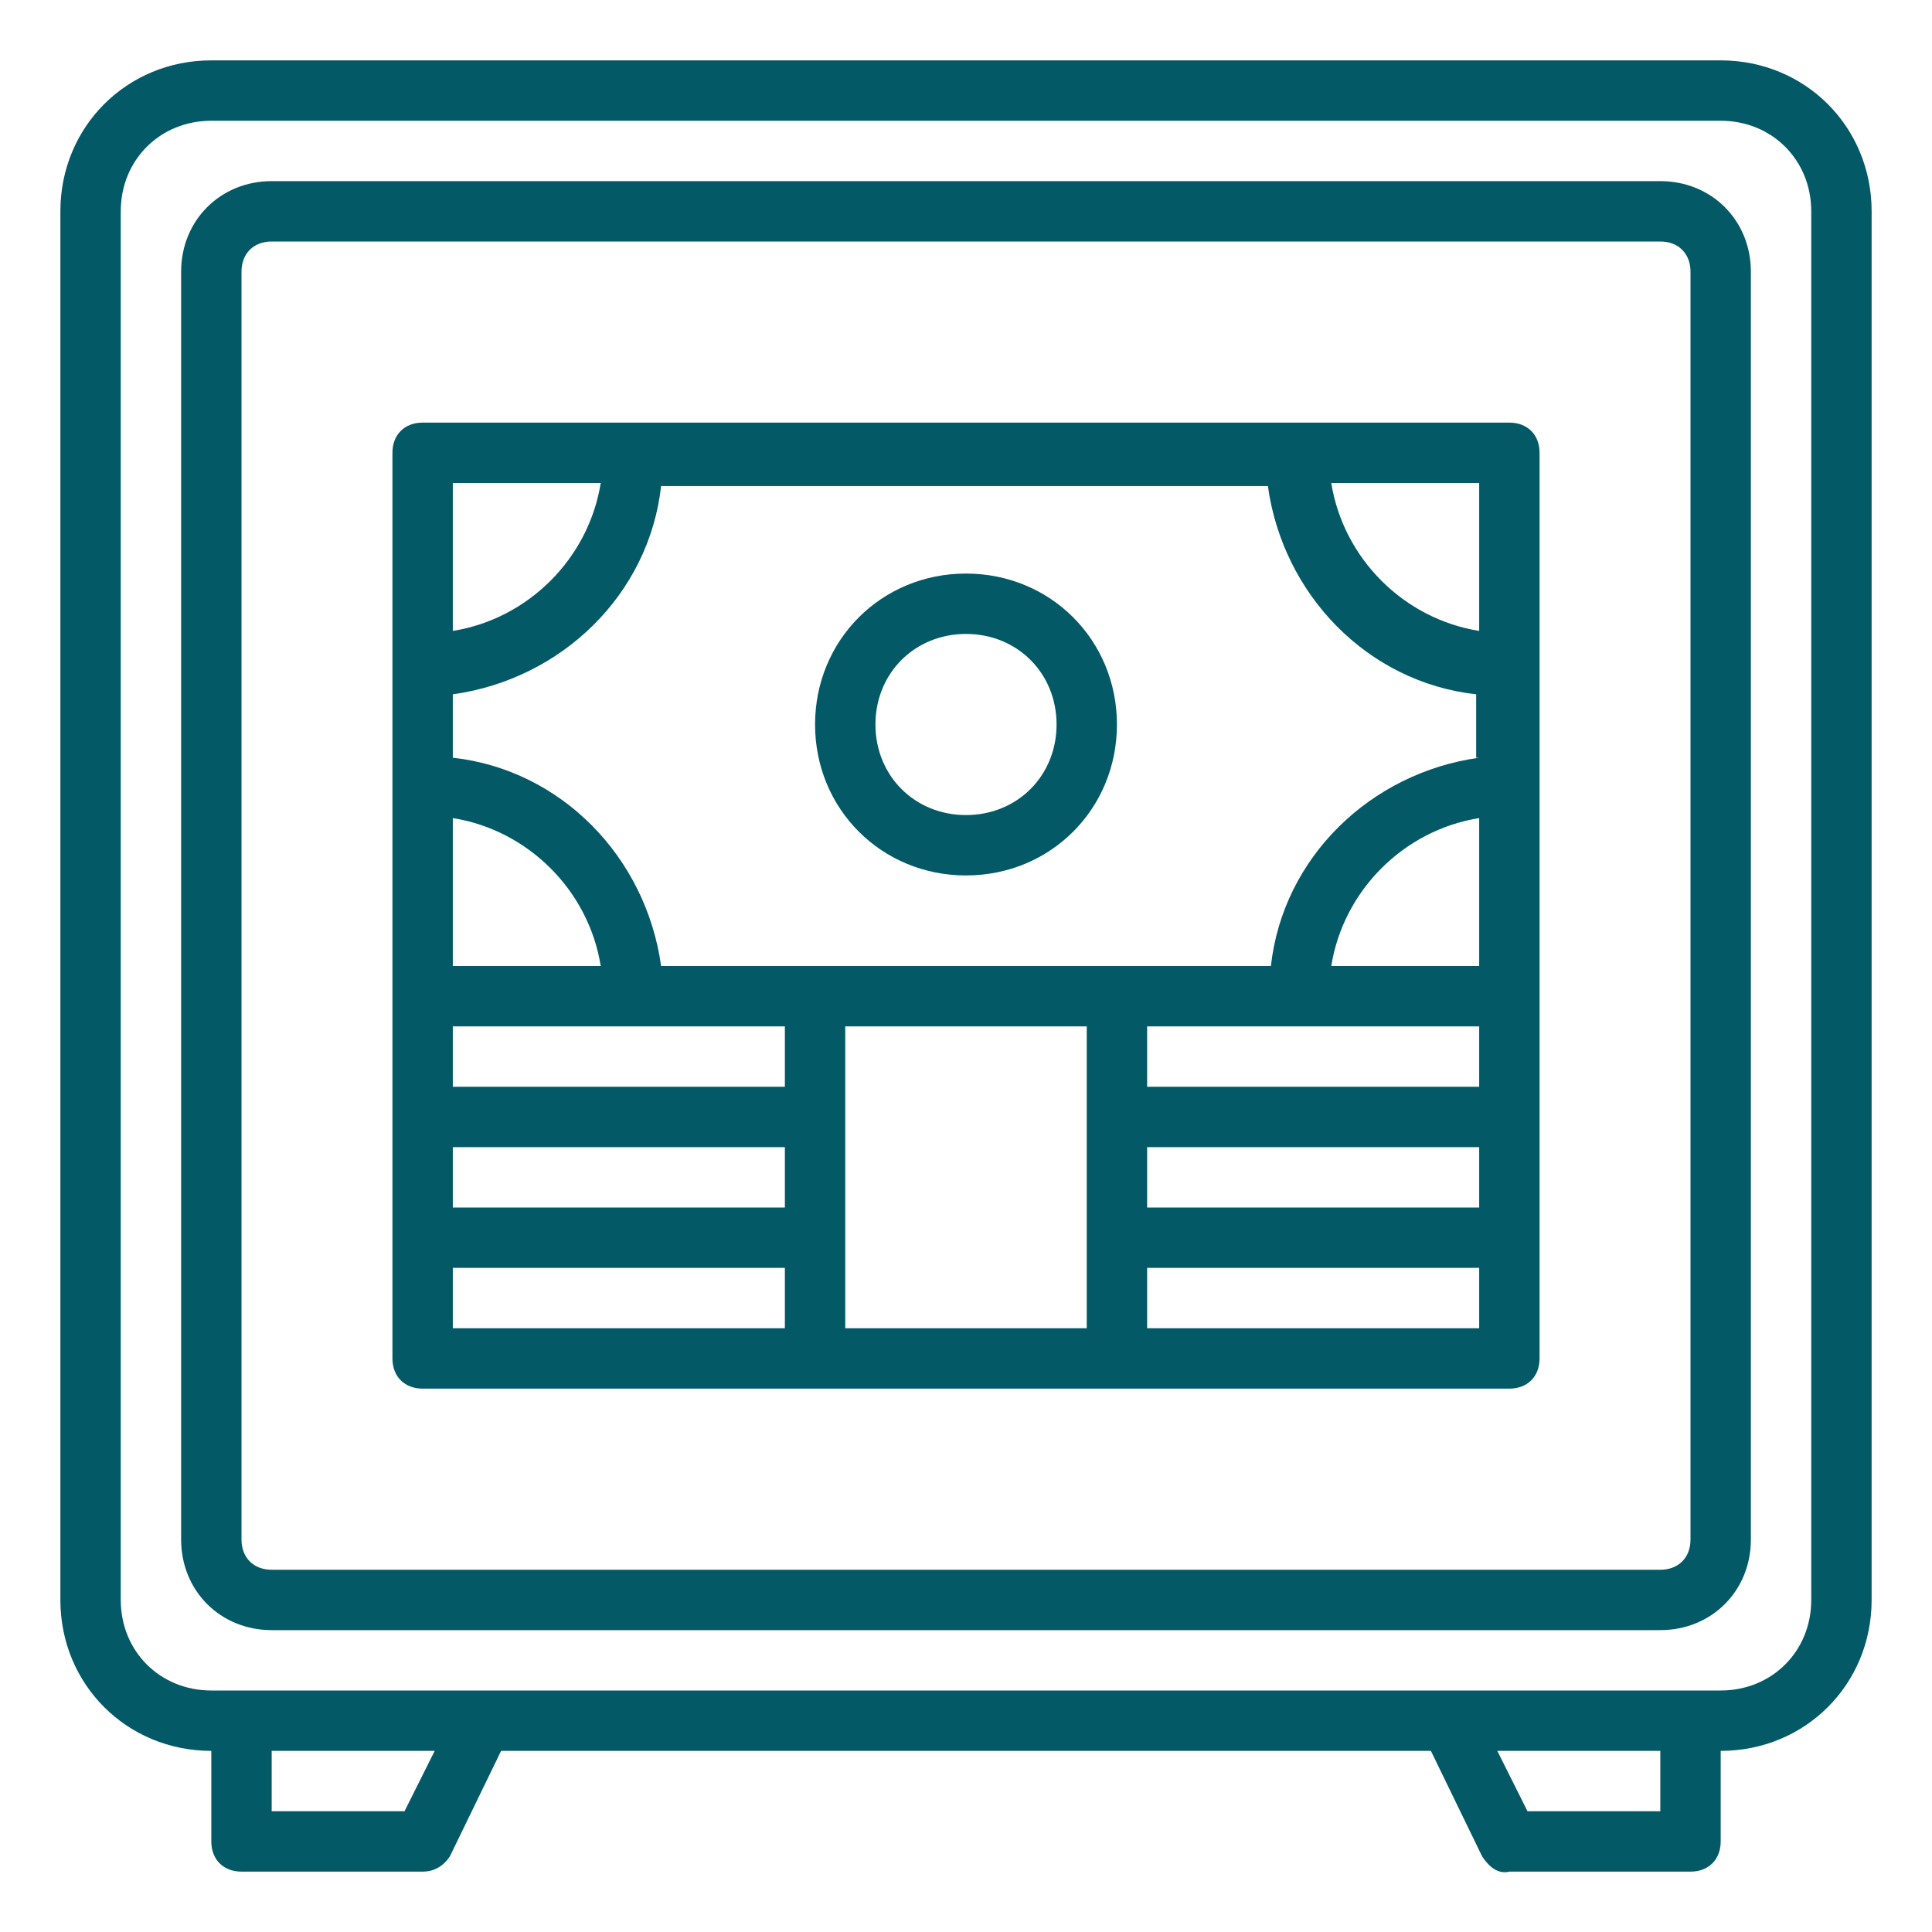
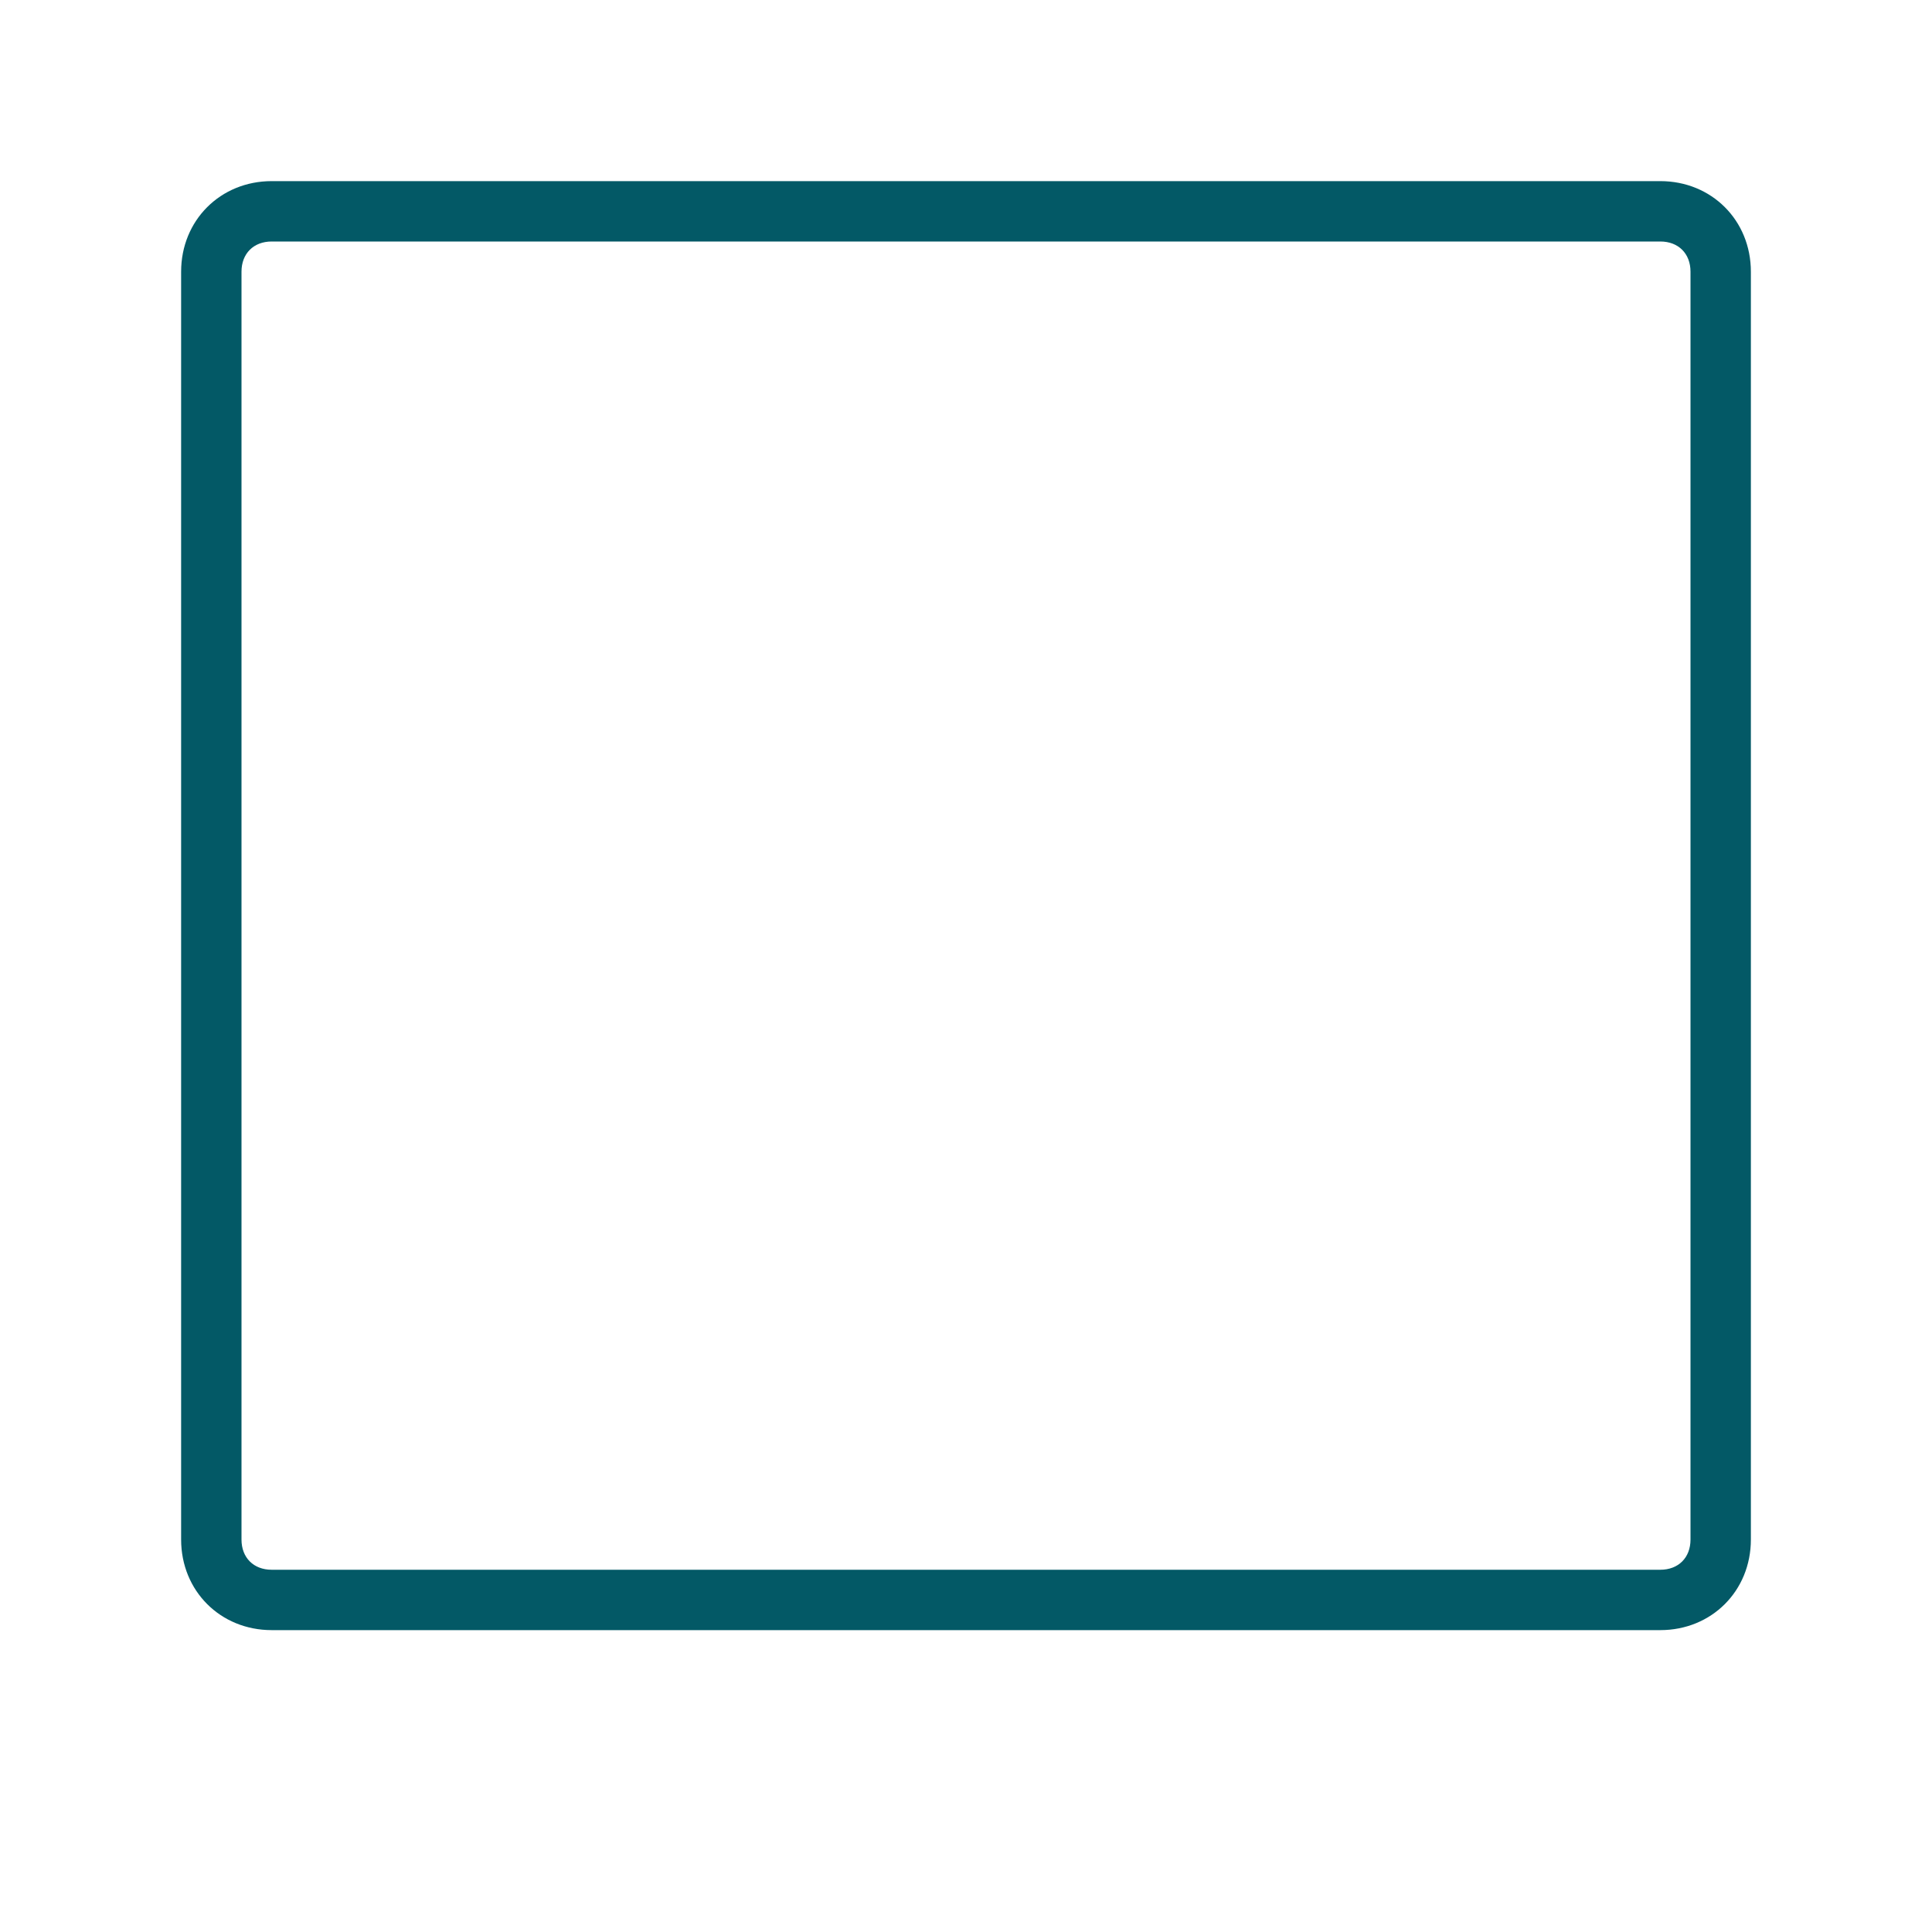
<svg xmlns="http://www.w3.org/2000/svg" version="1.1" id="Layer_1" x="0px" y="0px" viewBox="0 0 64 64" style="enable-background:new 0 0 64 64;" xml:space="preserve">
  <style type="text/css">
	.st0{fill:#035966;}
</style>
  <g>
-     <path class="st0" d="M32,19c-2.8,0-5,2.2-5,5s2.2,5,5,5s5-2.2,5-5C37,21.2,34.8,19,32,19z M32,27c-1.7,0-3-1.3-3-3s1.3-3,3-3   c1.7,0,3,1.3,3,3S33.7,27,32,27z" />
-     <path class="st0" d="M57,2H7C4.2,2,2,4.2,2,7v46c0,2.8,2.2,5,5,5v3c0,0.6,0.4,1,1,1h6c0.4,0,0.7-0.2,0.9-0.5l1.7-3.5h30.8l1.7,3.5   c0.2,0.3,0.5,0.6,0.9,0.5h6c0.6,0,1-0.4,1-1v-3c2.8,0,5-2.2,5-5V7C62,4.2,59.8,2,57,2z M13.4,60H9v-2h5.4L13.4,60z M55,60h-4.4   l-1-2H55V60z M60,53c0,1.7-1.3,3-3,3H7c-1.7,0-3-1.3-3-3V7c0-1.7,1.3-3,3-3h50c1.7,0,3,1.3,3,3V53z" />
    <path class="st0" d="M55,6H9C7.3,6,6,7.3,6,9v42c0,1.7,1.3,3,3,3h46c1.7,0,3-1.3,3-3V9C58,7.3,56.7,6,55,6z M56,51c0,0.6-0.4,1-1,1   H9c-0.6,0-1-0.4-1-1V9c0-0.6,0.4-1,1-1h46c0.6,0,1,0.4,1,1V51z" />
-     <path class="st0" d="M50,14H14c-0.6,0-1,0.4-1,1v30c0,0.6,0.4,1,1,1h36c0.6,0,1-0.4,1-1V15C51,14.4,50.6,14,50,14z M15,16h4.9   c-0.4,2.5-2.4,4.5-4.9,4.9V16z M15,27.1c2.5,0.4,4.5,2.4,4.9,4.9H15V27.1z M26,44H15v-2h11V44z M26,40H15v-2h11V40z M26,36H15v-2   h11V36z M36,44h-8V34h8V44z M49,44H38v-2h11V44z M49,40H38v-2h11V40z M49,36H38v-2h11V36z M49,32h-4.9c0.4-2.5,2.4-4.5,4.9-4.9V32z    M49,25.1c-3.6,0.5-6.5,3.3-6.9,6.9H21.9c-0.5-3.6-3.3-6.5-6.9-6.9v-2.1c3.6-0.5,6.5-3.3,6.9-6.9h20.1c0.5,3.6,3.3,6.5,6.9,6.9   V25.1z M49,20.9c-2.5-0.4-4.5-2.4-4.9-4.9H49V20.9z" />
  </g>
</svg>